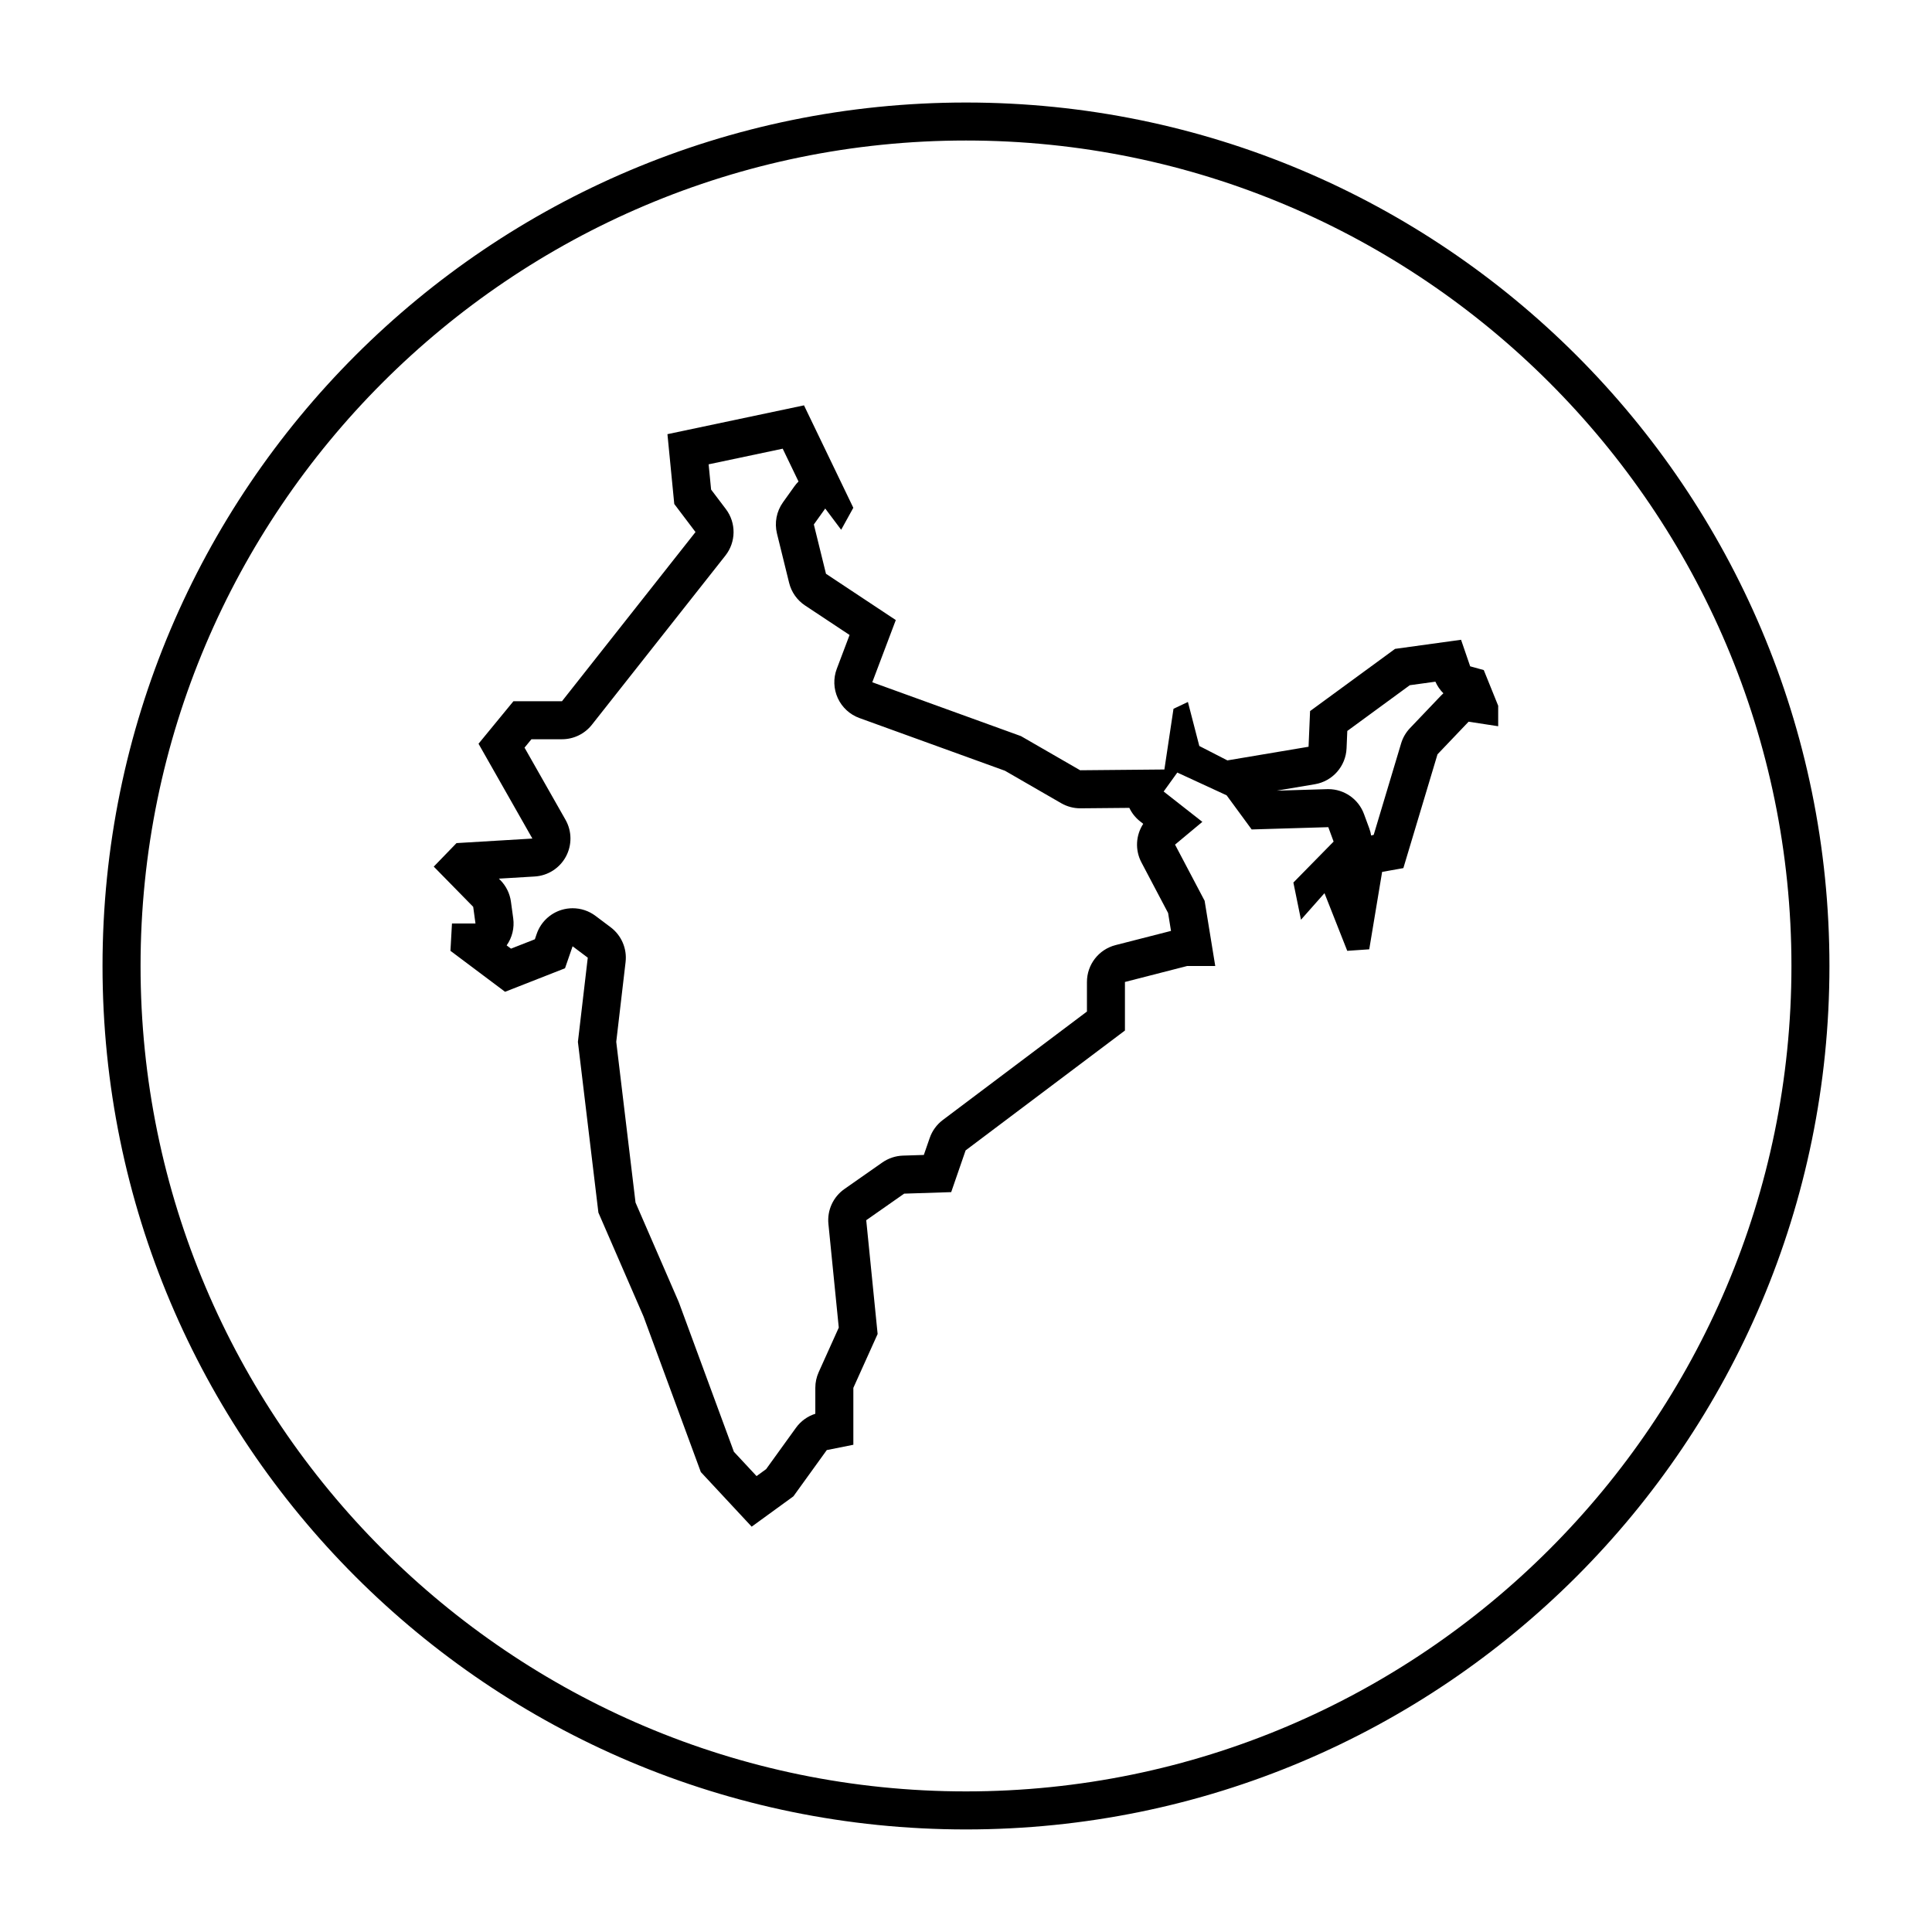
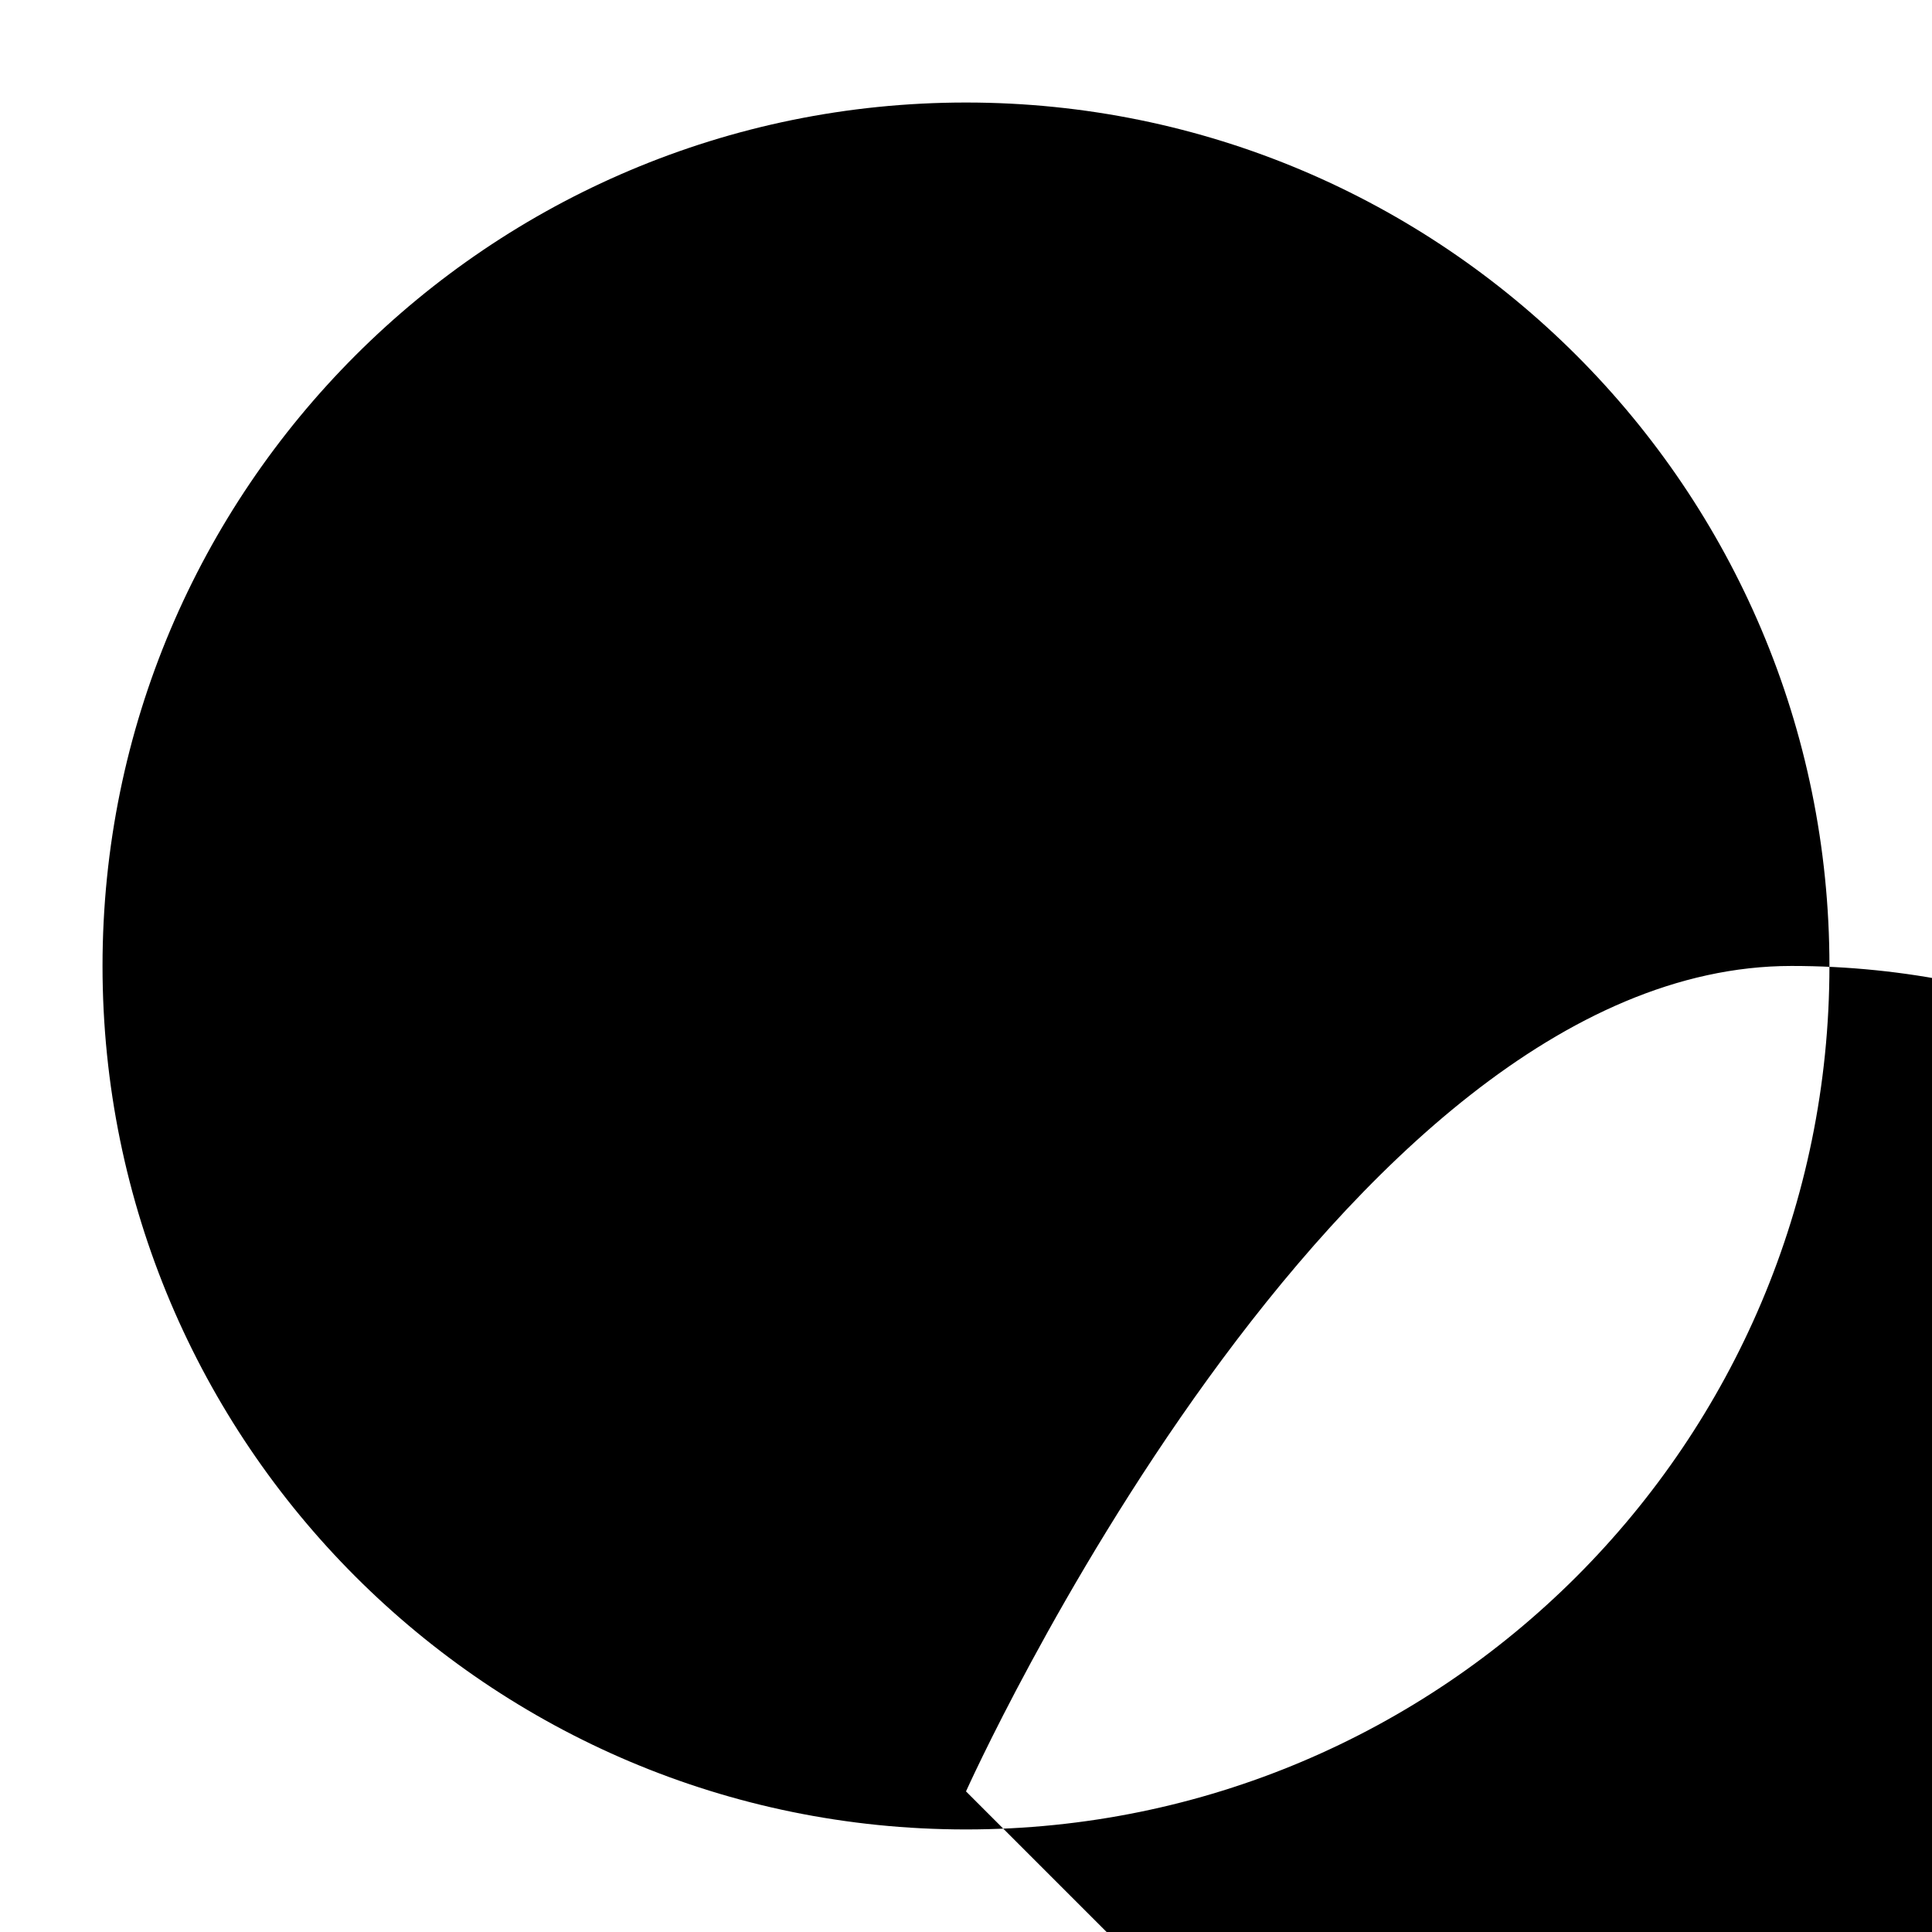
<svg xmlns="http://www.w3.org/2000/svg" fill="#000000" width="800px" height="800px" version="1.1" viewBox="144 144 512 512">
  <g>
-     <path d="m400 171.17c-126.38 0-228.83 102.45-228.83 228.83 0 126.38 102.45 228.82 228.82 228.82 126.38 0 228.83-102.45 228.83-228.82 0-126.38-102.45-228.83-228.82-228.83zm0 447.57c-120.62 0-218.75-98.129-218.75-218.75s98.133-218.75 218.75-218.75 218.75 98.133 218.75 218.75-98.129 218.75-218.75 218.75z" />
-     <path d="m533.61 320.58-2.414-7.035-17.492 2.414-22.52 16.484-0.402 9.453-21.512 3.617-7.441-3.82-3.019-11.664-3.82 1.809-2.414 16.086-22.32 0.203-15.684-9.047-39.406-14.273 6.231-16.484-18.5-12.262-3.219-13.07 3.019-4.223 4.223 5.629 3.219-5.828-13.07-27.145-36.188 7.637 1.809 18.5 5.629 7.441-35.387 44.836h-12.867l-9.25 11.262 14.273 25.129-20.105 1.203-6.031 6.231 10.453 10.656 0.605 4.422h-6.231l-0.402 7.238 14.473 10.855 15.887-6.231 2.012-5.828 4.019 3.019-2.613 22.32 5.43 45.238 11.965 27.543 15.18 41.215 13.473 14.473 11.059-8.039 8.848-12.262 7.039-1.406v-15.078l6.434-14.273-3.019-30.156 10.051-7.039 12.465-0.402 3.82-11.059 42.223-31.766v-12.867l16.492-4.234h7.441l-2.816-17.289-7.84-14.879 7.238-6.031-10.254-8.039 3.617-5.027 13.07 6.031 6.637 9.047 20.309-0.605 1.406 3.82-10.66 10.855 2.012 9.855 6.231-7.039 6.031 15.281 5.828-0.402 3.414-20.512 5.629-1.008 9.047-30.156 8.242-8.645 7.84 1.203v-5.43l-3.82-9.453zm-80.051 65.375 0.77 4.746-14.699 3.762c-4.457 1.145-7.578 5.16-7.578 9.766v7.84l-38.203 28.742c-1.602 1.211-2.812 2.867-3.465 4.762l-1.559 4.5-5.531 0.176c-1.953 0.066-3.848 0.695-5.457 1.812l-10.051 7.039c-2.988 2.09-4.609 5.633-4.246 9.254l2.746 27.473-5.324 11.812c-0.586 1.301-0.891 2.711-0.891 4.141v6.883c-2.055 0.648-3.859 1.949-5.133 3.715l-7.906 10.957-2.535 1.844-6.008-6.453-14.48-39.316c-0.066-0.18-0.137-0.359-0.211-0.535l-11.375-26.191-5.109-42.594 2.473-21.129c0.418-3.562-1.094-7.078-3.961-9.234l-4.019-3.019c-1.762-1.324-3.894-2.016-6.047-2.016-0.988 0-1.984 0.145-2.953 0.441-3.078 0.945-5.523 3.305-6.57 6.348l-0.492 1.438-6.324 2.481-1.152-0.863c1.457-2.07 2.09-4.625 1.742-7.16l-0.605-4.422c-0.293-2.152-1.27-4.144-2.793-5.699l-0.402-0.406 9.496-0.57c3.473-0.207 6.594-2.195 8.254-5.254 1.656-3.059 1.621-6.758-0.098-9.785l-10.855-19.109 1.828-2.227h8.105c3.082 0 6-1.41 7.91-3.836l35.387-44.836c2.84-3.602 2.891-8.664 0.125-12.324l-3.914-5.168-0.656-6.691 19.633-4.144 4.188 8.695c-0.402 0.398-0.77 0.832-1.102 1.301l-3.019 4.223c-1.707 2.394-2.289 5.41-1.586 8.266l3.219 13.07c0.605 2.453 2.109 4.594 4.219 5.992l11.801 7.824-3.391 8.969c-0.953 2.523-0.855 5.32 0.273 7.773 1.129 2.449 3.188 4.348 5.723 5.266l38.57 13.969 14.914 8.605c1.531 0.883 3.269 1.352 5.039 1.352h0.09l12.922-0.117c0.648 1.367 1.617 2.606 2.883 3.598l0.801 0.629c-1.965 3.004-2.223 6.906-0.48 10.219zm72.355-57.648-8.242 8.645c-1.094 1.148-1.906 2.539-2.359 4.055l-7.269 24.238c-0.227 0.051-0.453 0.109-0.676 0.176-0.102-0.637-0.266-1.266-0.492-1.879l-1.406-3.82c-1.461-3.969-5.246-6.594-9.453-6.594-0.102 0-0.203 0-0.301 0.004l-13.371 0.398 10.113-1.703c4.691-0.789 8.191-4.758 8.395-9.508l0.195-4.609 16.555-12.121 6.793-0.938c0.516 1.16 1.234 2.203 2.117 3.078-0.211 0.188-0.41 0.379-0.598 0.578z" />
+     <path d="m400 171.17c-126.38 0-228.83 102.45-228.83 228.83 0 126.38 102.45 228.82 228.82 228.82 126.38 0 228.83-102.45 228.83-228.82 0-126.38-102.45-228.83-228.82-228.83zm0 447.57s98.133-218.75 218.75-218.75 218.75 98.133 218.75 218.75-98.129 218.75-218.75 218.75z" />
  </g>
</svg>